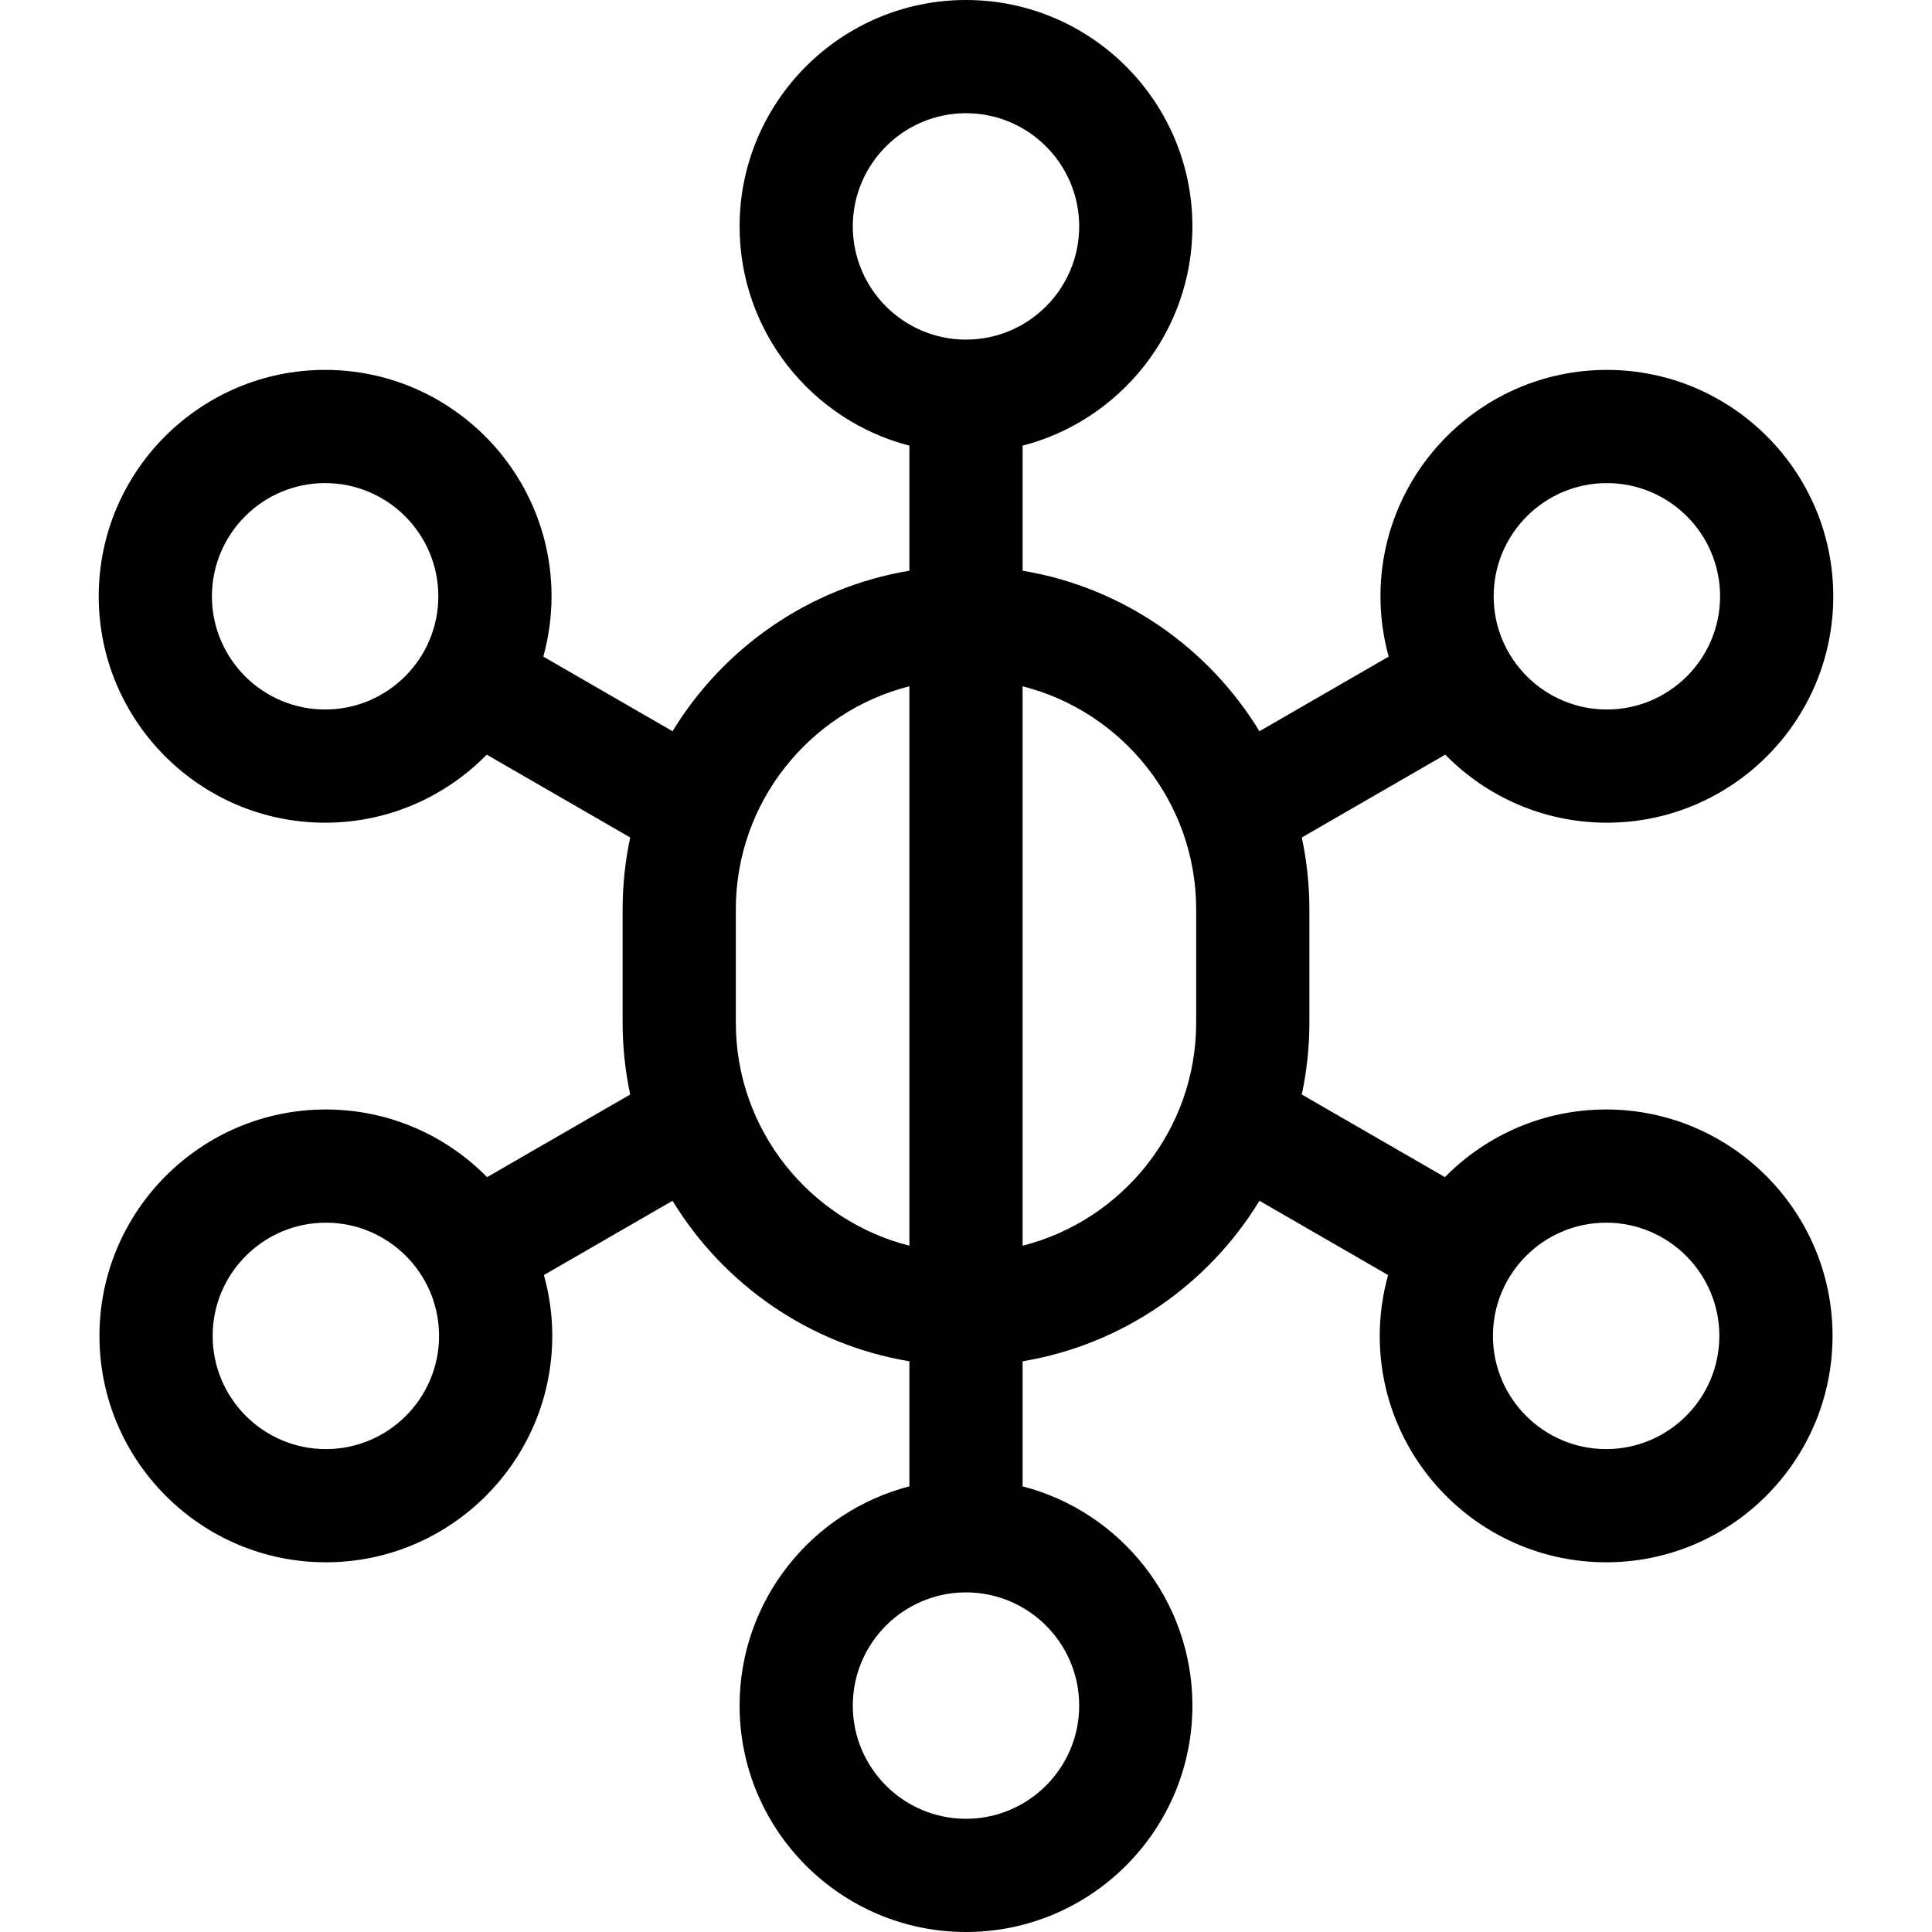
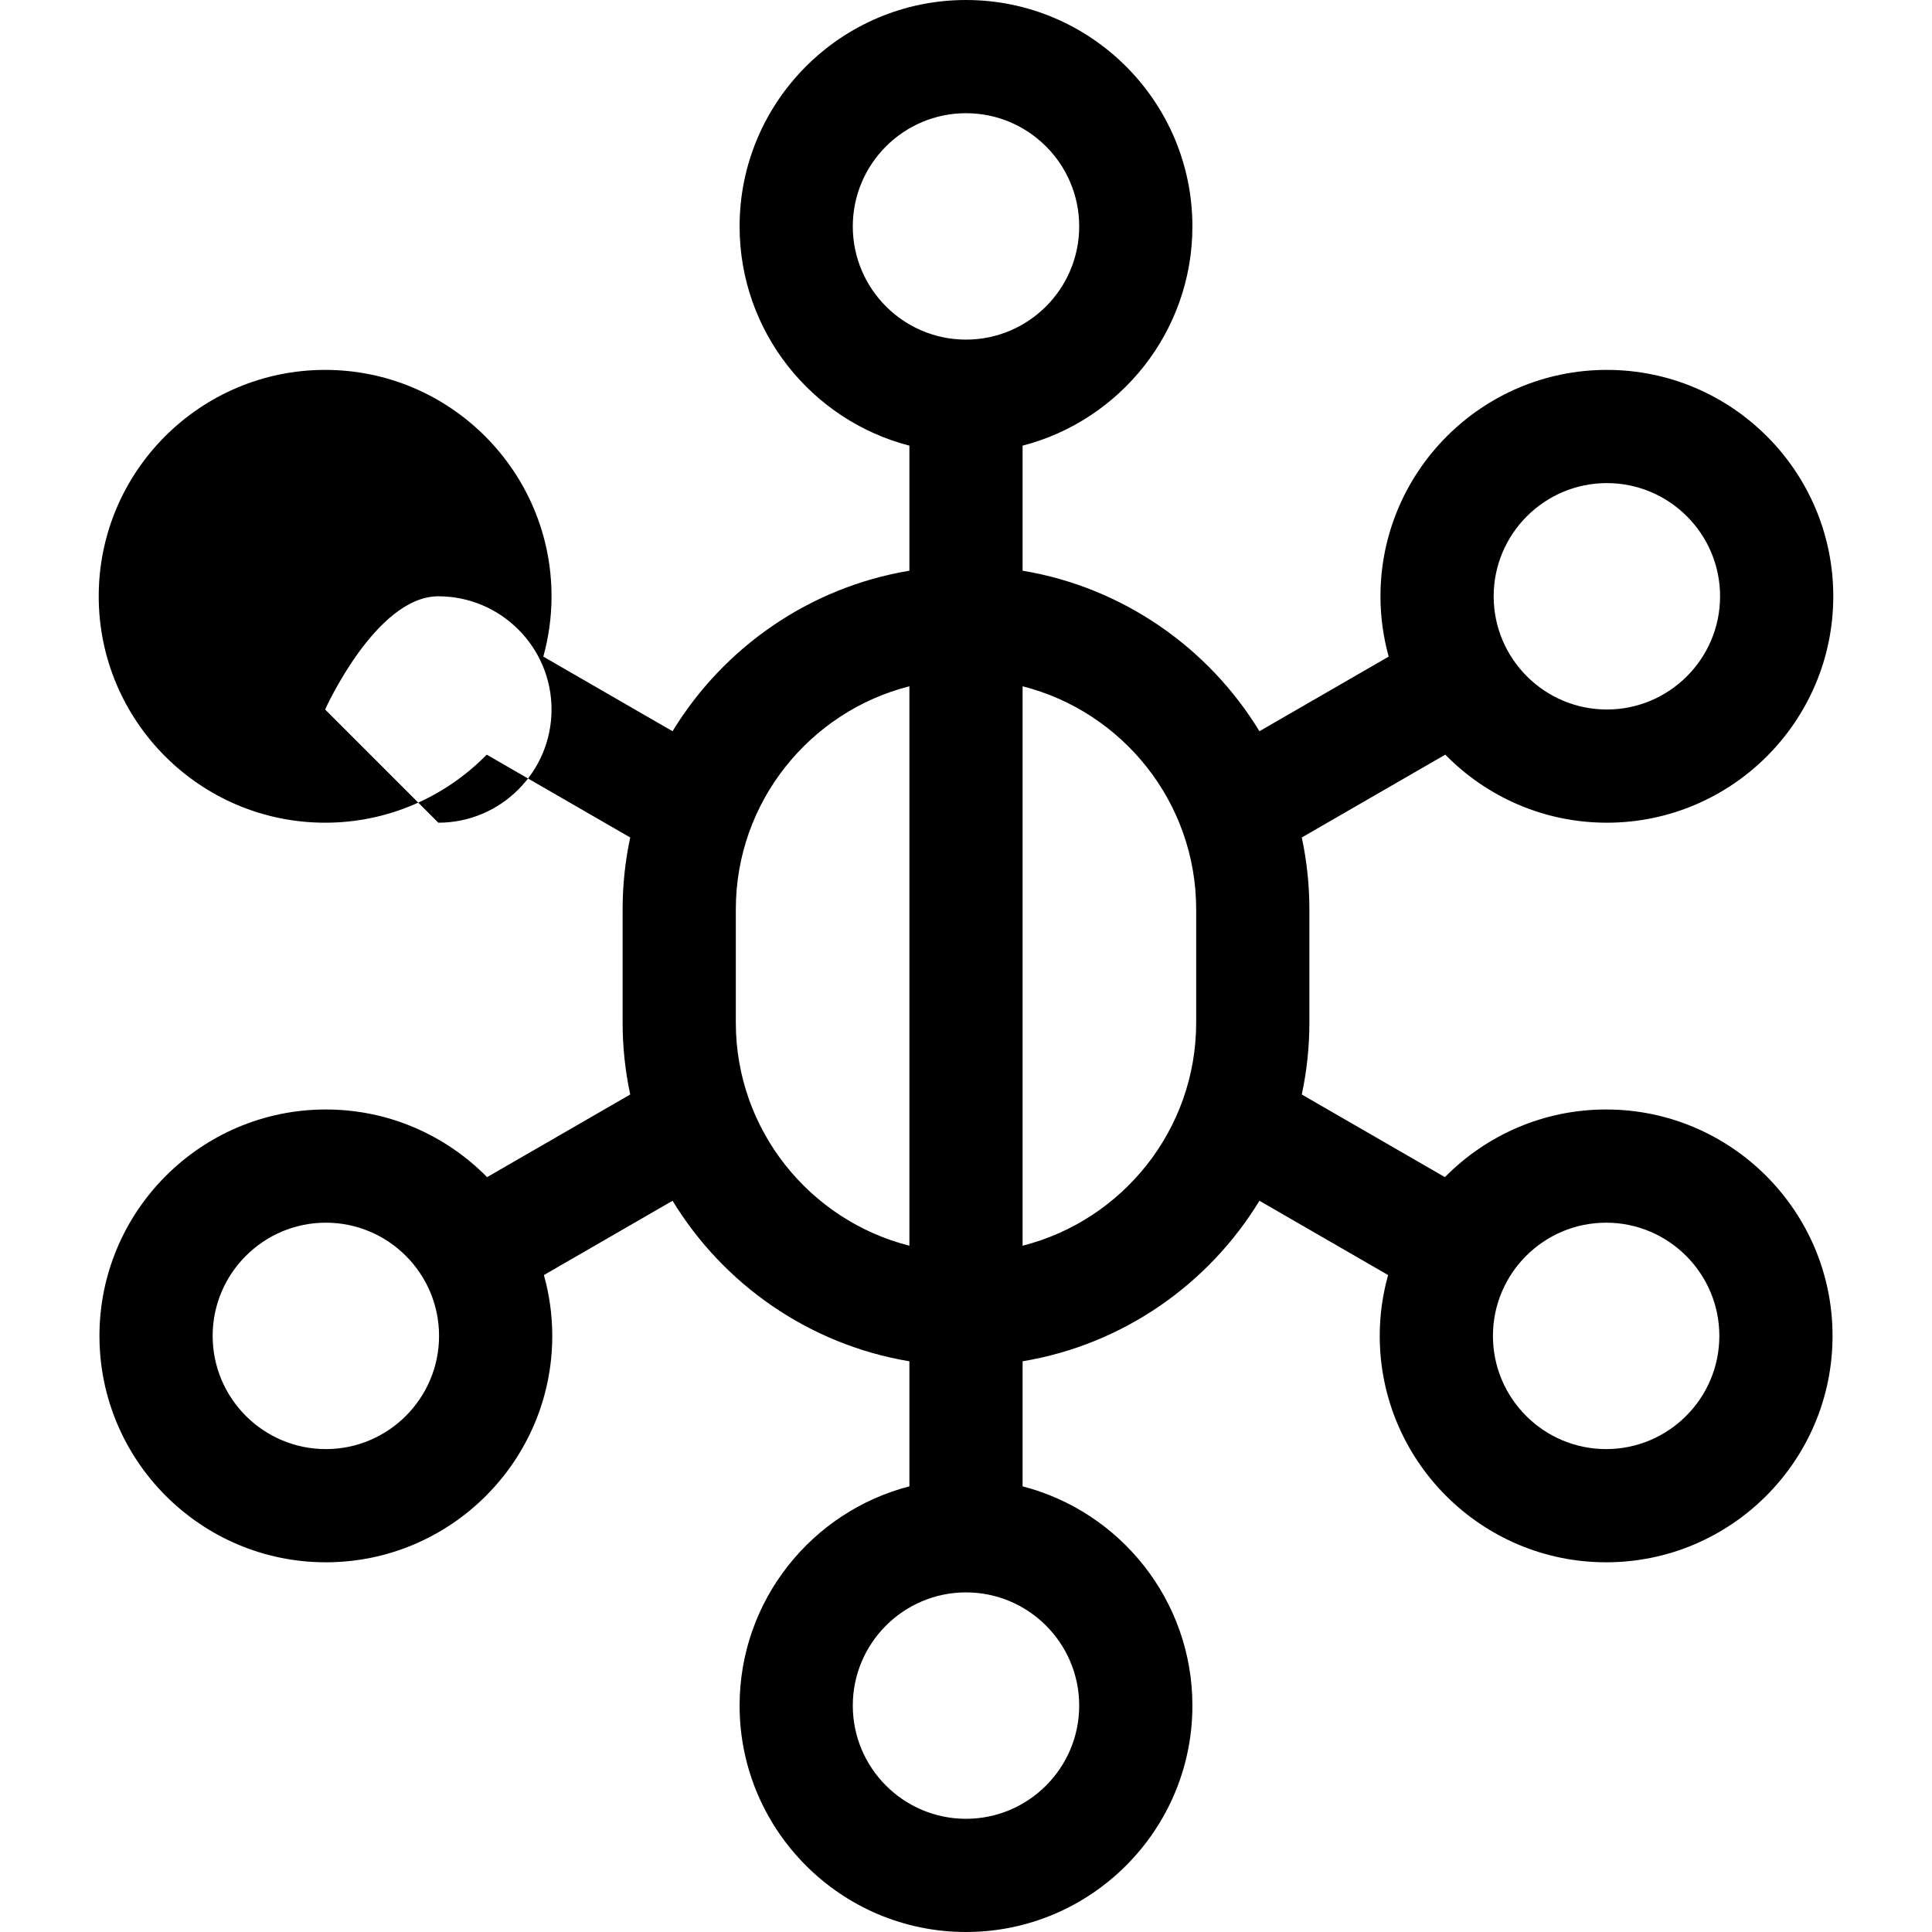
<svg xmlns="http://www.w3.org/2000/svg" id="Capa_1" enable-background="new 0 0 512 512" height="512" viewBox="0 0 512 512" width="512">
  <g>
-     <path d="m425.644 294.025c-16.709 0-31.838 6.872-42.727 17.93l-37.93-21.899c1.315-6.148 2.013-12.521 2.013-19.056v-30c0-6.535-.698-12.908-2.013-19.056l38.024-21.953c10.897 11.119 26.066 18.035 42.827 18.035 33.084 0 60-26.916 60-60s-26.916-60-60-60-60 26.916-60 60c0 5.534.769 10.89 2.178 15.982l-34.251 19.775c-13.504-22.158-36.209-38.115-62.765-42.539v-33.142c25.849-6.678 45-30.195 45-58.101 0-33.084-26.916-60-60-60s-60 26.916-60 60c0 27.906 19.151 51.424 45 58.101v33.142c-26.556 4.424-49.261 20.381-62.765 42.539l-34.251-19.775c1.409-5.092 2.178-10.447 2.178-15.982 0-33.084-26.916-60-60-60s-60 26.916-60 60 26.916 60 60 60c16.761 0 31.93-6.916 42.827-18.035l38.024 21.953c-1.315 6.148-2.013 12.521-2.013 19.056v30c0 6.535.698 12.908 2.013 19.056l-37.93 21.899c-10.89-11.058-26.018-17.93-42.727-17.93-33.084 0-60 26.916-60 60s26.916 60 60 60 60-26.916 60-60c0-5.585-.784-10.988-2.218-16.122l34.097-19.686c13.504 22.158 36.209 38.115 62.765 42.539v33.142c-25.849 6.678-45 30.195-45 58.101 0 33.084 26.916 60 60 60s60-26.916 60-60c0-27.906-19.151-51.424-45-58.101v-33.142c26.556-4.424 49.261-20.381 62.765-42.539l34.097 19.686c-1.434 5.134-2.218 10.536-2.218 16.122 0 33.084 26.916 60 60 60s60-26.916 60-60-26.916-60-60-60zm.194-166c16.542 0 30 13.458 30 30s-13.458 30-30 30-30-13.458-30-30 13.458-30 30-30zm-339.676 60c-16.542 0-30-13.458-30-30s13.458-30 30-30 30 13.458 30 30-13.458 30-30 30zm.194 196c-16.542 0-30-13.458-30-30s13.458-30 30-30 30 13.458 30 30-13.458 30-30 30zm139.644-324.025c0-16.542 13.458-30 30-30s30 13.458 30 30-13.458 30-30 30-30-13.458-30-30zm-31 211v-30c0-28.461 19.594-52.427 46-59.129v148.257c-26.406-6.701-46-30.667-46-59.128zm91 181c0 16.542-13.458 30-30 30s-30-13.458-30-30 13.458-30 30-30 30 13.458 30 30zm31-181c0 28.461-19.594 52.427-46 59.129v-148.258c26.406 6.702 46 30.668 46 59.129zm108.644 113.025c-16.542 0-30-13.458-30-30s13.458-30 30-30 30 13.458 30 30-13.458 30-30 30z" />
+     <path d="m425.644 294.025c-16.709 0-31.838 6.872-42.727 17.93l-37.93-21.899c1.315-6.148 2.013-12.521 2.013-19.056v-30c0-6.535-.698-12.908-2.013-19.056l38.024-21.953c10.897 11.119 26.066 18.035 42.827 18.035 33.084 0 60-26.916 60-60s-26.916-60-60-60-60 26.916-60 60c0 5.534.769 10.89 2.178 15.982l-34.251 19.775c-13.504-22.158-36.209-38.115-62.765-42.539v-33.142c25.849-6.678 45-30.195 45-58.101 0-33.084-26.916-60-60-60s-60 26.916-60 60c0 27.906 19.151 51.424 45 58.101v33.142c-26.556 4.424-49.261 20.381-62.765 42.539l-34.251-19.775c1.409-5.092 2.178-10.447 2.178-15.982 0-33.084-26.916-60-60-60s-60 26.916-60 60 26.916 60 60 60c16.761 0 31.93-6.916 42.827-18.035l38.024 21.953c-1.315 6.148-2.013 12.521-2.013 19.056v30c0 6.535.698 12.908 2.013 19.056l-37.93 21.899c-10.89-11.058-26.018-17.93-42.727-17.93-33.084 0-60 26.916-60 60s26.916 60 60 60 60-26.916 60-60c0-5.585-.784-10.988-2.218-16.122l34.097-19.686c13.504 22.158 36.209 38.115 62.765 42.539v33.142c-25.849 6.678-45 30.195-45 58.101 0 33.084 26.916 60 60 60s60-26.916 60-60c0-27.906-19.151-51.424-45-58.101v-33.142c26.556-4.424 49.261-20.381 62.765-42.539l34.097 19.686c-1.434 5.134-2.218 10.536-2.218 16.122 0 33.084 26.916 60 60 60s60-26.916 60-60-26.916-60-60-60zm.194-166c16.542 0 30 13.458 30 30s-13.458 30-30 30-30-13.458-30-30 13.458-30 30-30zm-339.676 60s13.458-30 30-30 30 13.458 30 30-13.458 30-30 30zm.194 196c-16.542 0-30-13.458-30-30s13.458-30 30-30 30 13.458 30 30-13.458 30-30 30zm139.644-324.025c0-16.542 13.458-30 30-30s30 13.458 30 30-13.458 30-30 30-30-13.458-30-30zm-31 211v-30c0-28.461 19.594-52.427 46-59.129v148.257c-26.406-6.701-46-30.667-46-59.128zm91 181c0 16.542-13.458 30-30 30s-30-13.458-30-30 13.458-30 30-30 30 13.458 30 30zm31-181c0 28.461-19.594 52.427-46 59.129v-148.258c26.406 6.702 46 30.668 46 59.129zm108.644 113.025c-16.542 0-30-13.458-30-30s13.458-30 30-30 30 13.458 30 30-13.458 30-30 30z" />
  </g>
</svg>